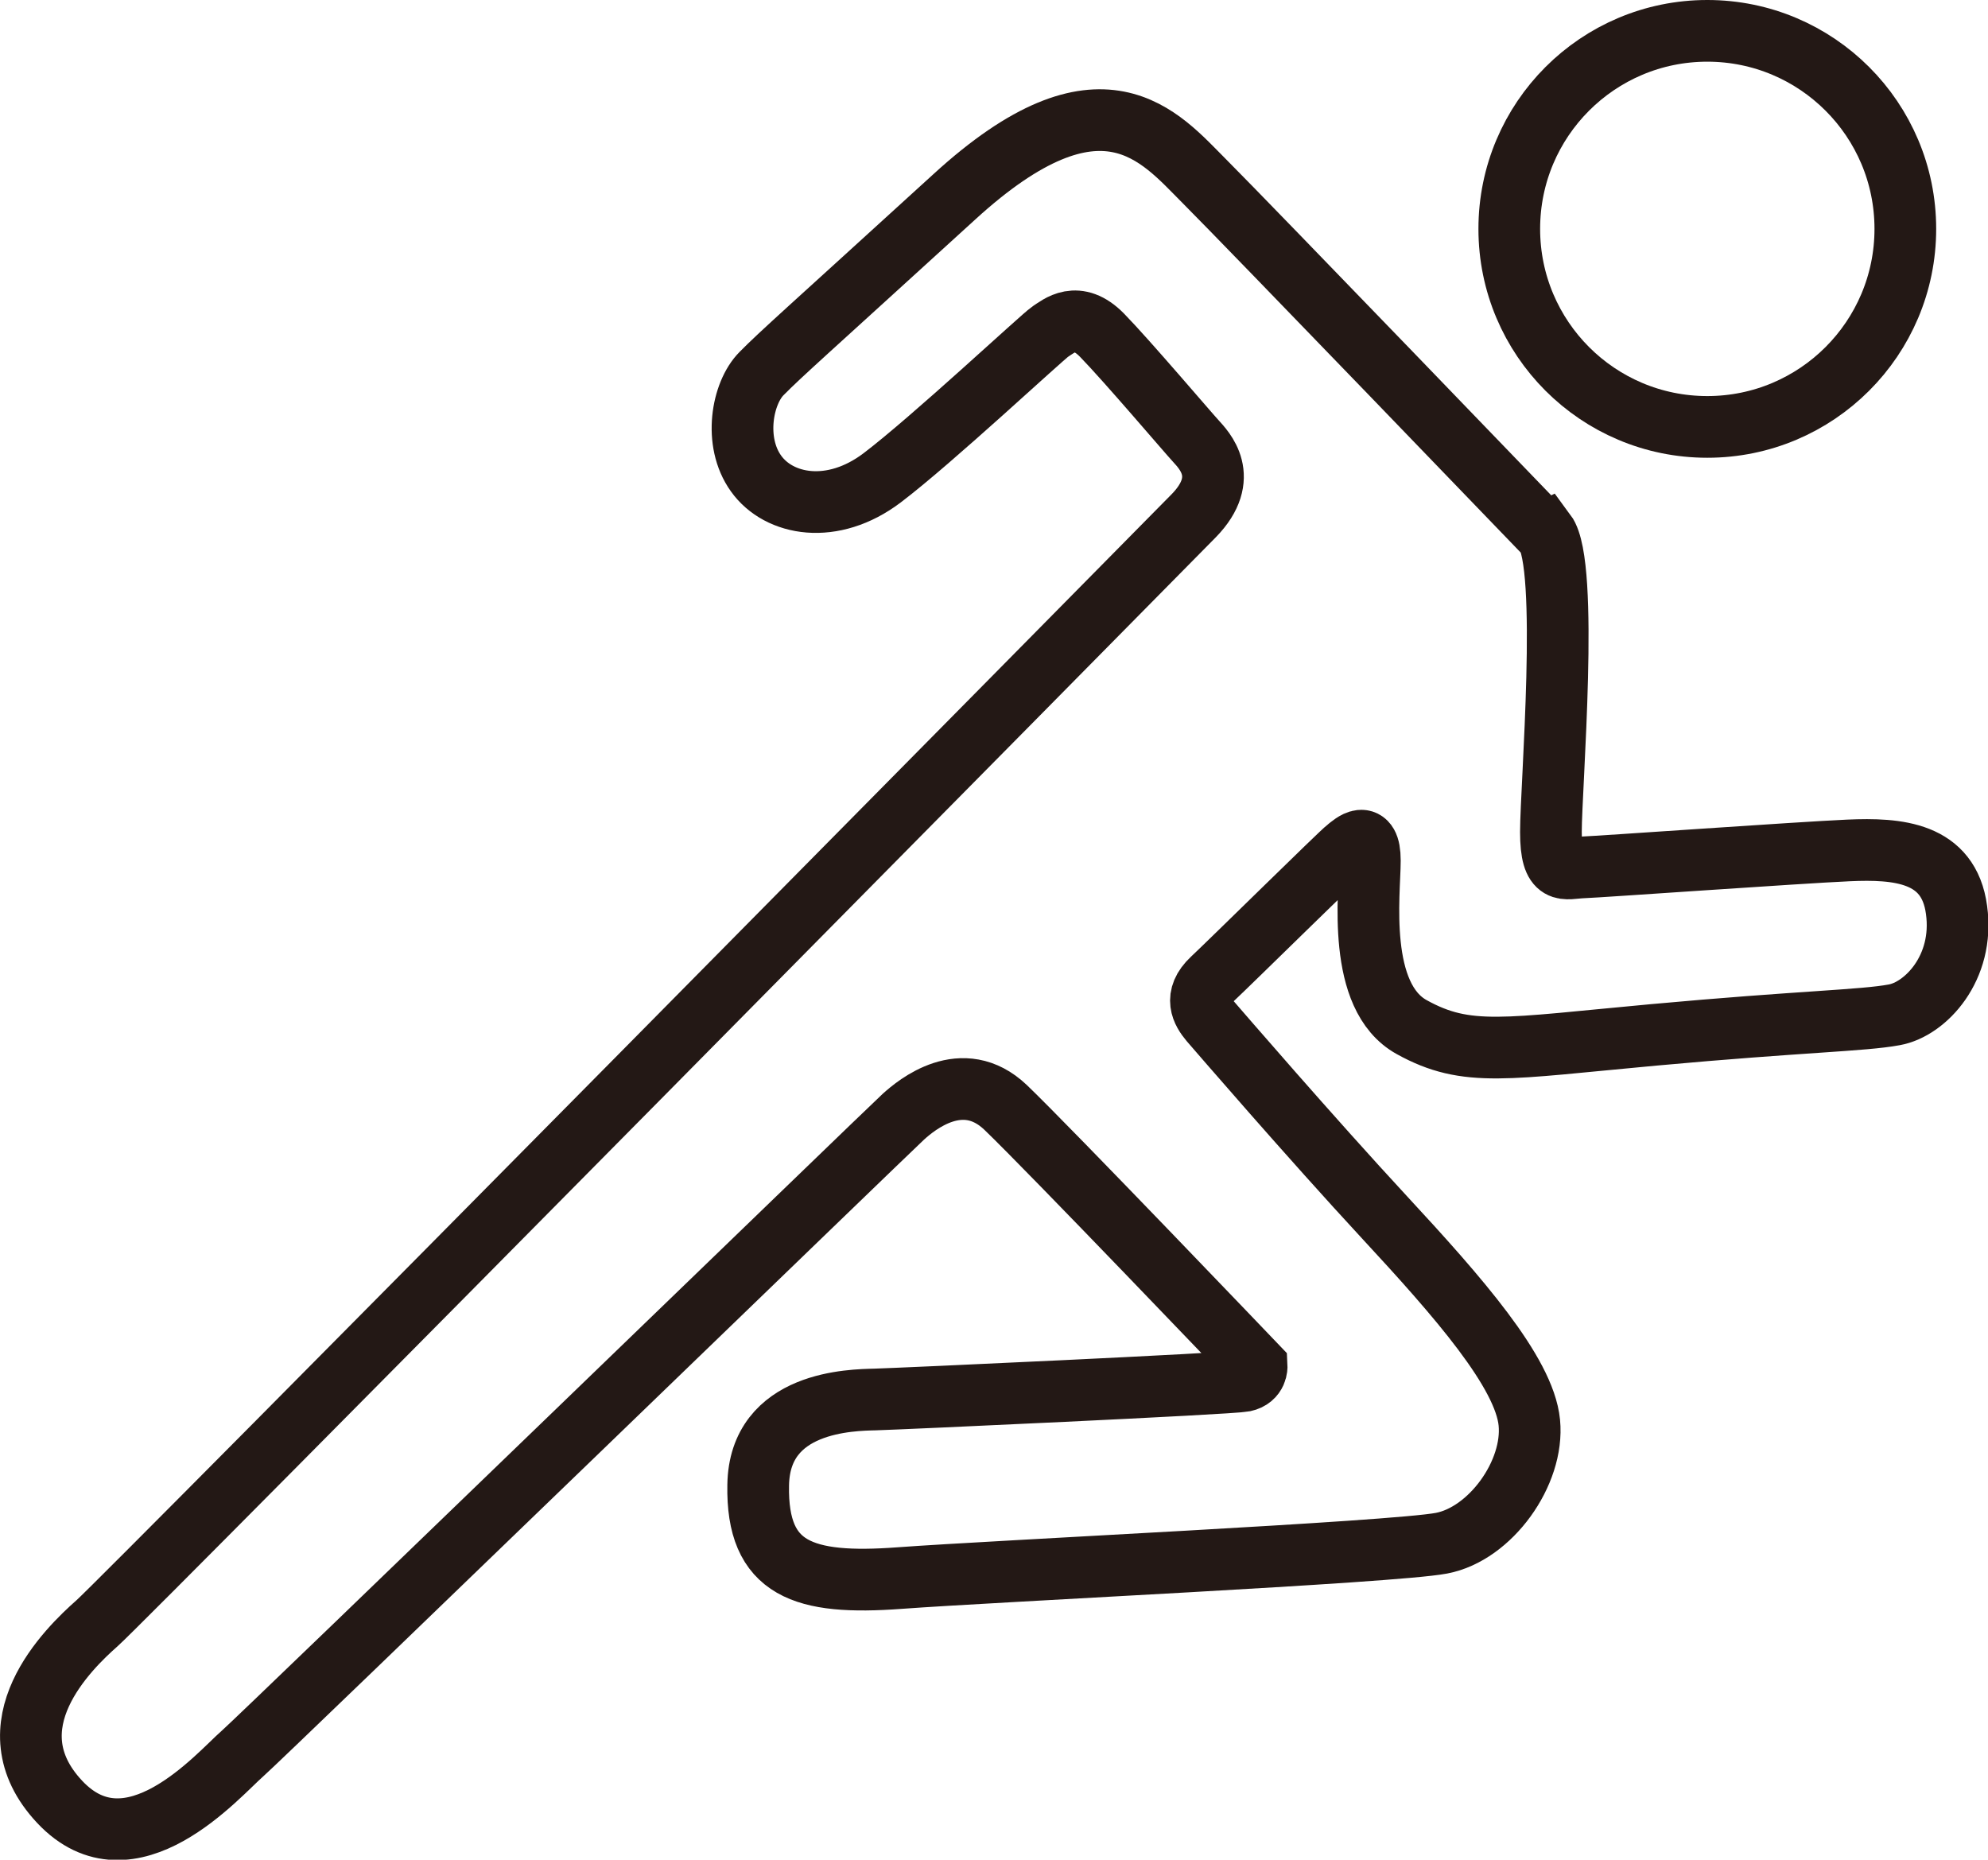
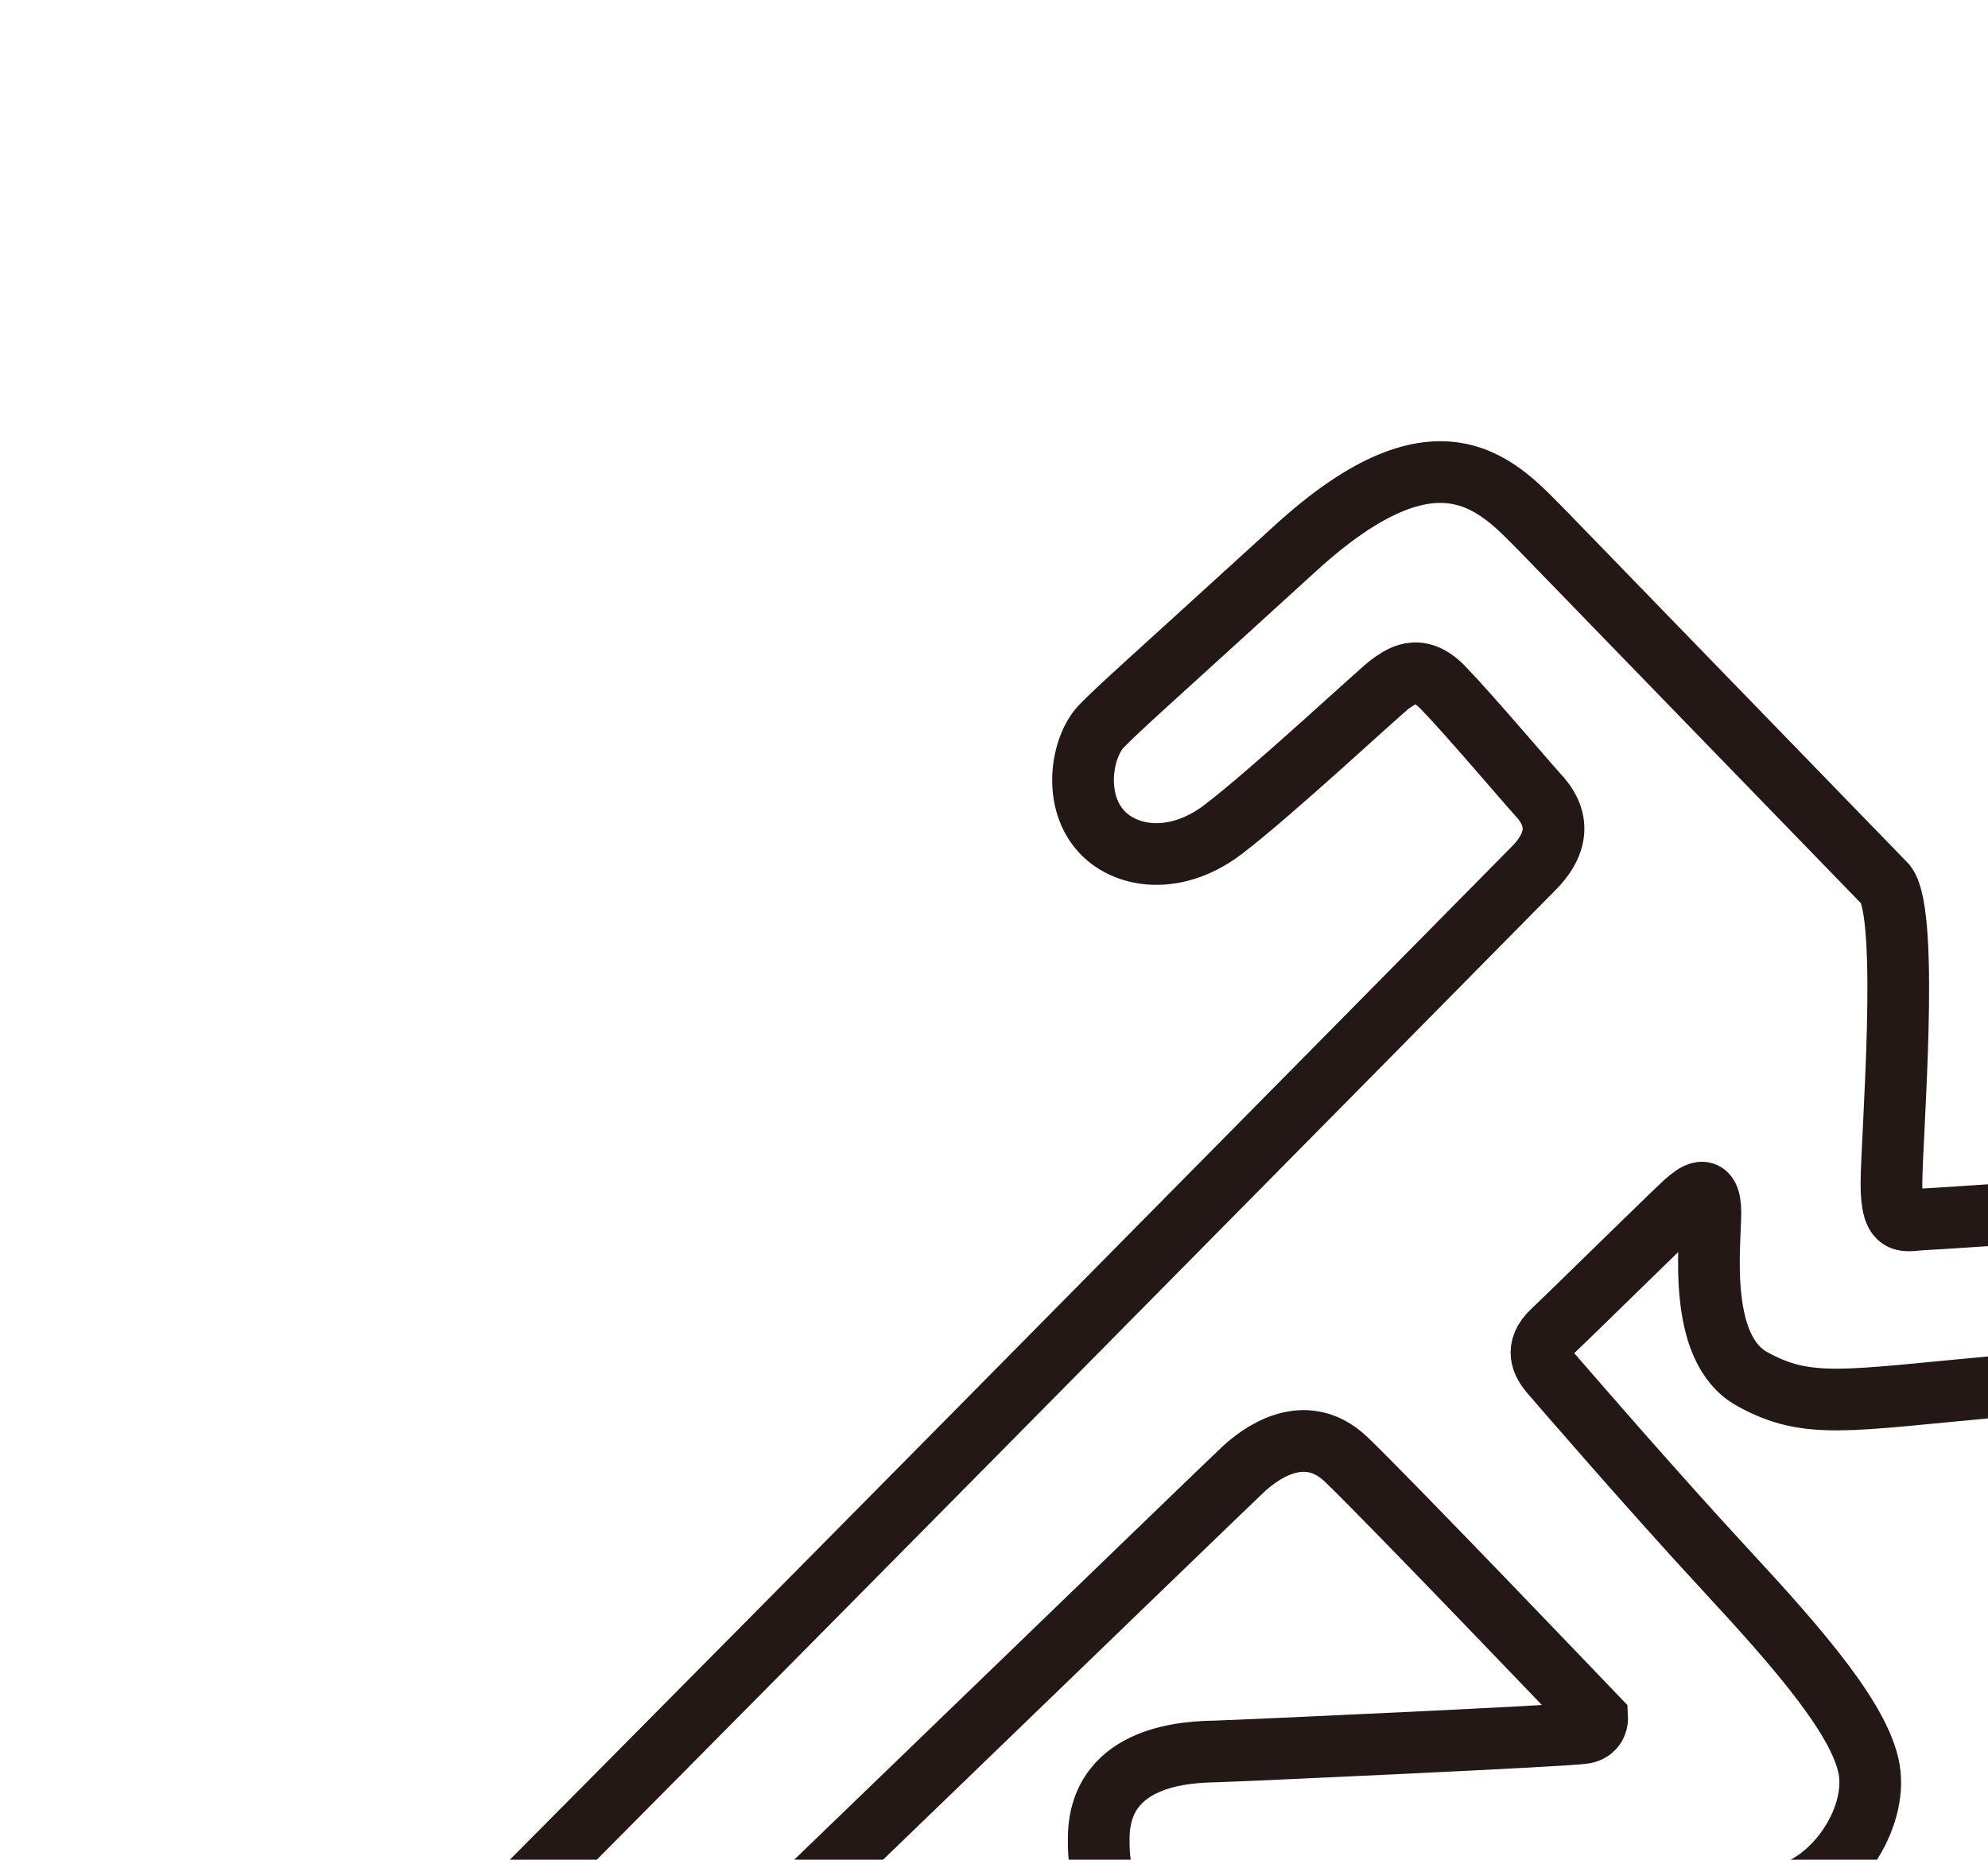
<svg xmlns="http://www.w3.org/2000/svg" id="_レイヤー_2" data-name="レイヤー 2" viewBox="0 0 64.45 60.29">
  <defs>
    <style>
      .cls-1 {
        fill: none;
        stroke: #231815;
        stroke-width: 2px;
      }
    </style>
  </defs>
  <g id="top共通">
    <g>
-       <circle class="cls-1" cx="55.35" cy="7.42" r="6.42" />
-       <path class="cls-1" d="M50.08,17.28s-9.61-9.98-11.04-11.41c-1.43-1.43-3.32-3.86-8.1.51-4.78,4.36-5.62,5.09-6.25,5.73-.63.63-.92,2.21-.18,3.24.74,1.04,2.48,1.36,4.09.14,1.61-1.22,5.17-4.55,5.45-4.74.28-.18.87-.71,1.68.12.81.83,2.78,3.15,3.04,3.43.25.28,1.15,1.17-.07,2.42-1.22,1.24-34.61,35.07-35.55,35.9-.94.83-3.52,3.33-1.22,5.79,2.3,2.46,5.15-.88,5.93-1.56.78-.69,21.02-20.28,21.43-20.65.41-.37,1.91-1.63,3.31-.3,1.4,1.34,8.14,8.39,8.14,8.39,0,0,.02.39-.41.48-.44.09-11.22.58-11.96.6-.74.02-3.75.04-3.79,2.78-.05,2.74,1.47,3.24,4.58,3.01,3.1-.23,15.98-.83,17.57-1.13,1.59-.3,3.01-2.28,2.85-3.91-.16-1.63-2.3-4.07-4.69-6.65-2.39-2.58-5.4-6.07-5.66-6.37-.25-.3-.55-.78.07-1.36.62-.58,4.18-4.09,4.37-4.23.18-.14.74-.67.74.39s-.44,4.41,1.36,5.4c1.79.99,3.03.69,7.84.25,4.81-.44,6.78-.46,7.8-.65,1.01-.18,2.28-1.52,2.02-3.4-.25-1.88-1.91-2-3.5-1.93-1.59.07-8.05.53-8.62.55-.58.02-1.03.3-1.03-1.15s.6-8.65-.18-9.7Z" />
+       <path class="cls-1" d="M50.08,17.28c-1.43-1.43-3.32-3.86-8.1.51-4.78,4.36-5.62,5.09-6.25,5.73-.63.63-.92,2.21-.18,3.24.74,1.04,2.48,1.36,4.09.14,1.61-1.22,5.17-4.55,5.45-4.74.28-.18.87-.71,1.68.12.81.83,2.78,3.15,3.04,3.43.25.28,1.15,1.17-.07,2.42-1.22,1.24-34.61,35.07-35.55,35.9-.94.83-3.52,3.33-1.22,5.79,2.3,2.46,5.15-.88,5.93-1.56.78-.69,21.02-20.28,21.43-20.65.41-.37,1.91-1.63,3.31-.3,1.4,1.34,8.14,8.39,8.14,8.39,0,0,.02.39-.41.48-.44.09-11.22.58-11.96.6-.74.02-3.75.04-3.79,2.78-.05,2.74,1.47,3.24,4.58,3.01,3.1-.23,15.98-.83,17.57-1.13,1.59-.3,3.01-2.28,2.85-3.91-.16-1.63-2.3-4.07-4.69-6.65-2.39-2.58-5.4-6.07-5.66-6.37-.25-.3-.55-.78.07-1.36.62-.58,4.18-4.09,4.37-4.23.18-.14.74-.67.74.39s-.44,4.41,1.36,5.4c1.79.99,3.03.69,7.84.25,4.81-.44,6.78-.46,7.8-.65,1.01-.18,2.28-1.52,2.02-3.4-.25-1.88-1.91-2-3.5-1.93-1.59.07-8.05.53-8.62.55-.58.02-1.03.3-1.03-1.15s.6-8.65-.18-9.7Z" />
    </g>
  </g>
</svg>